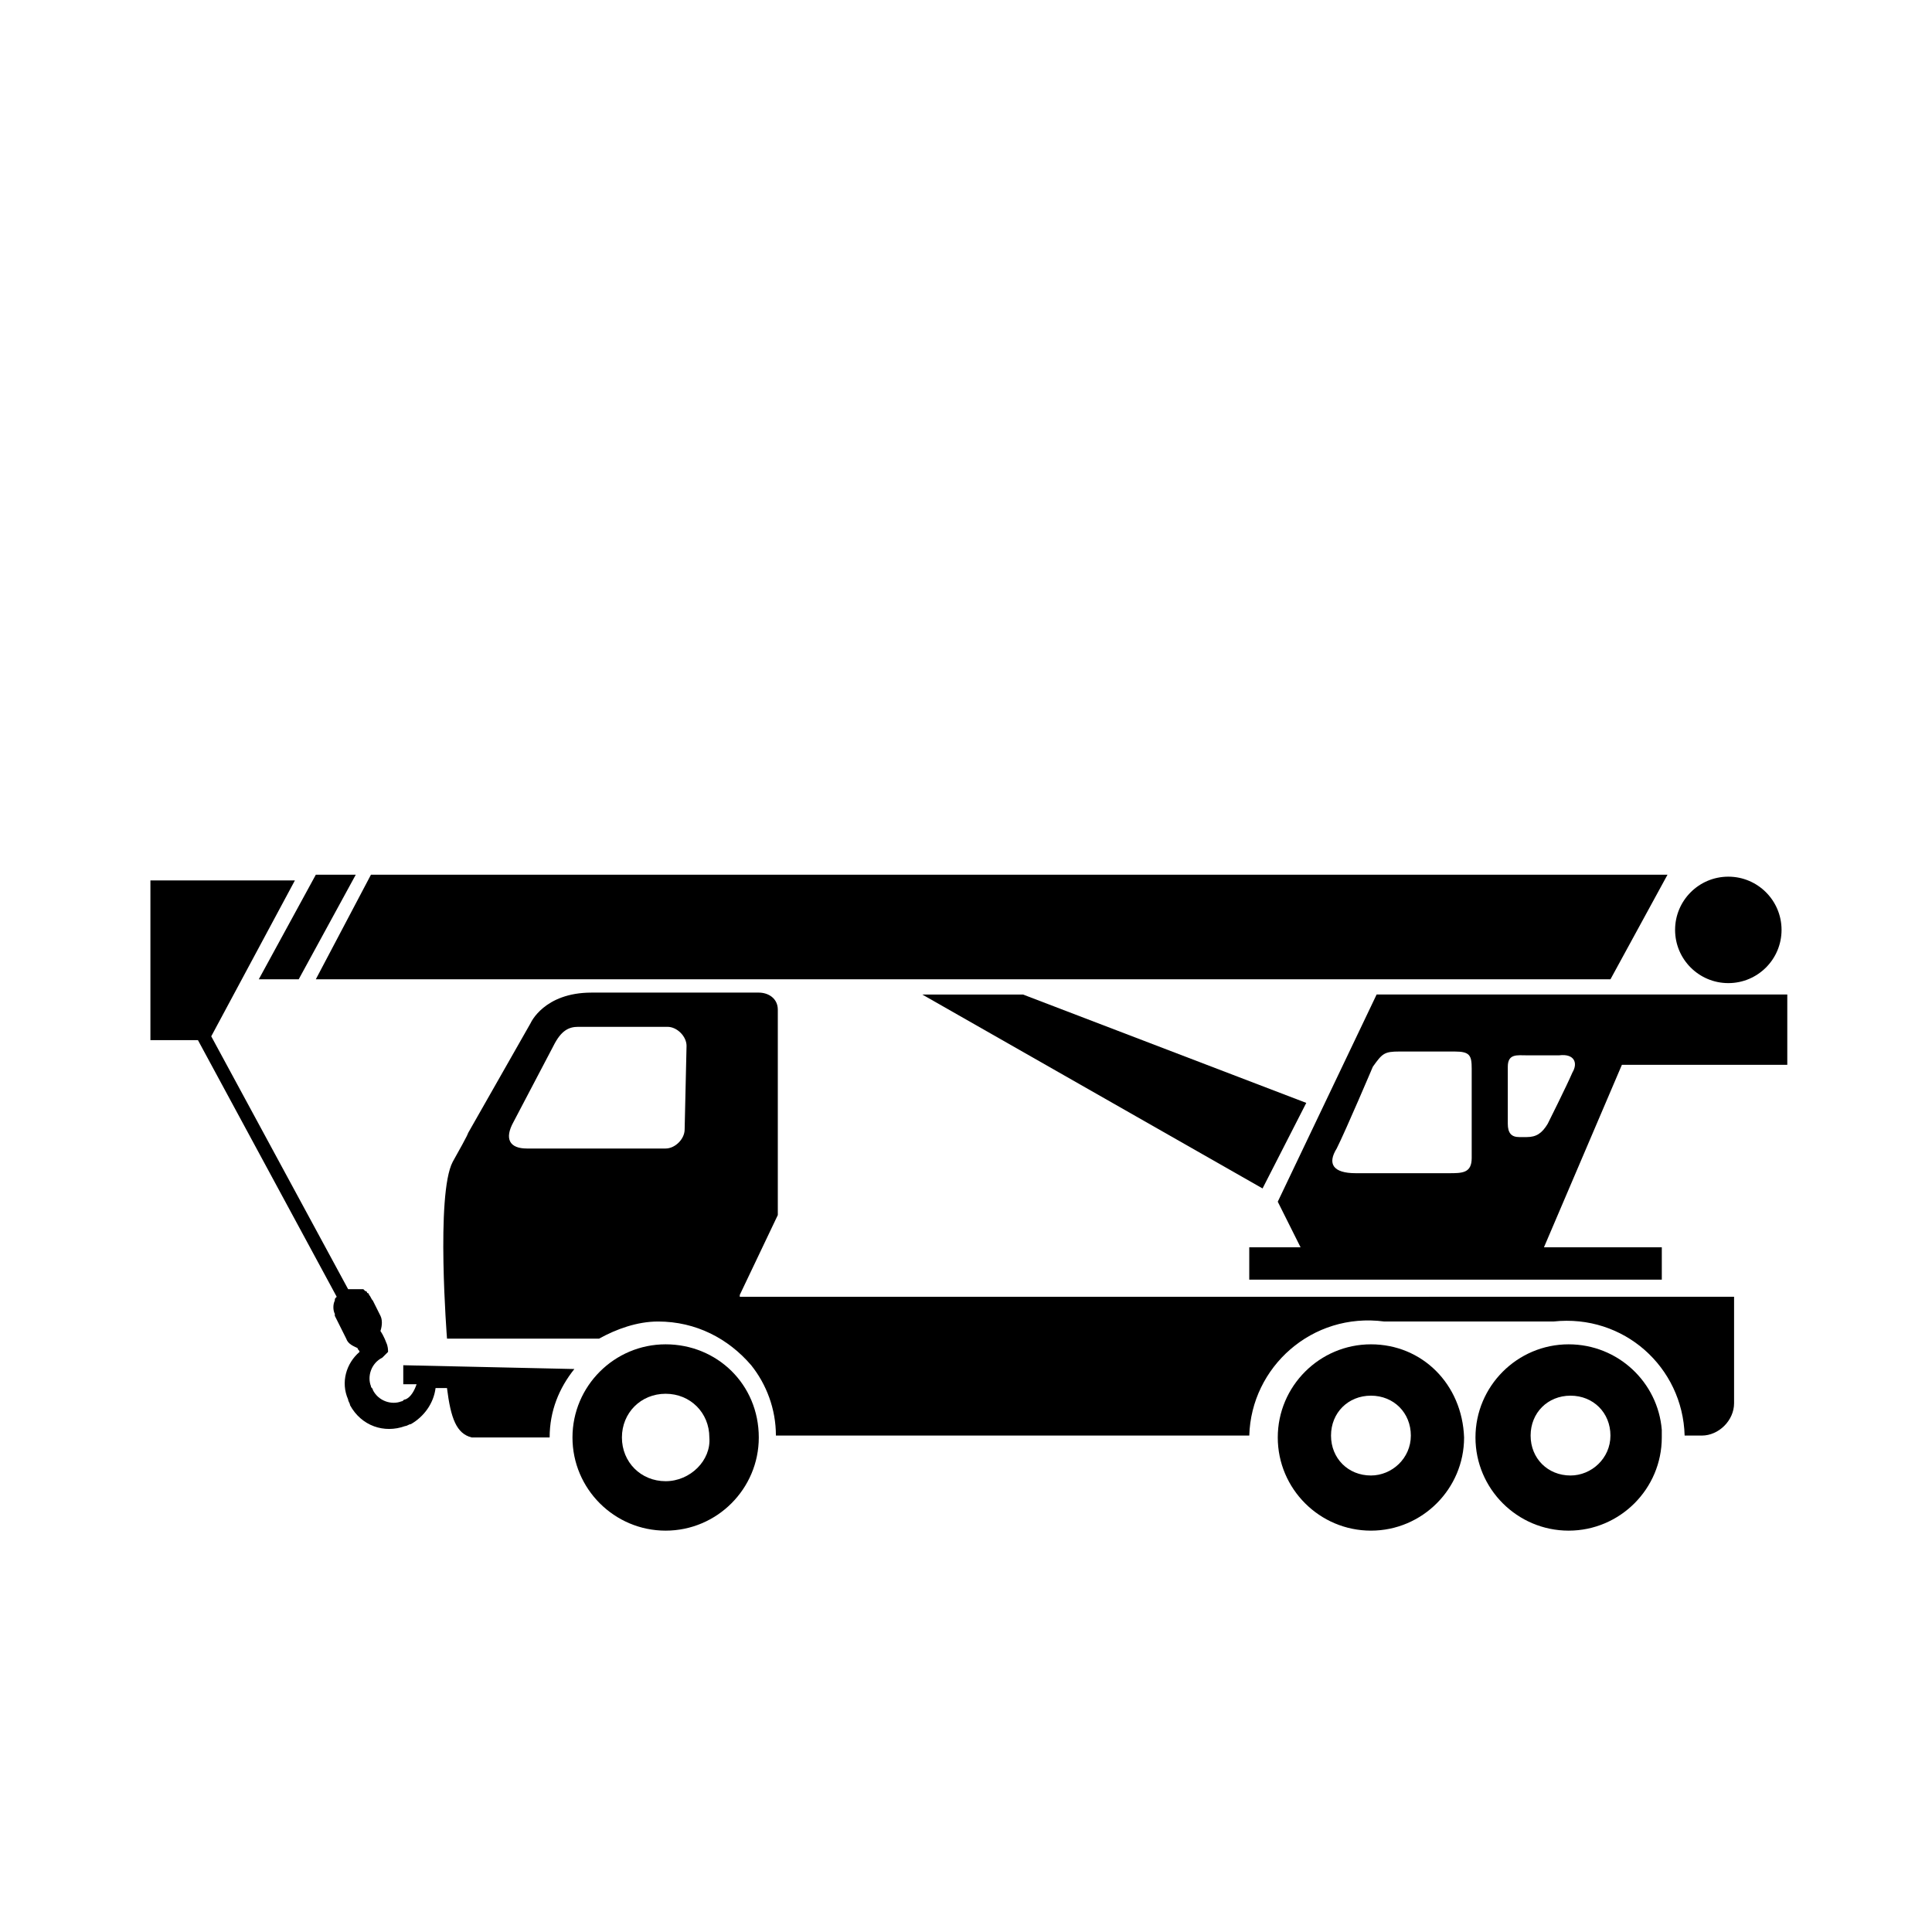
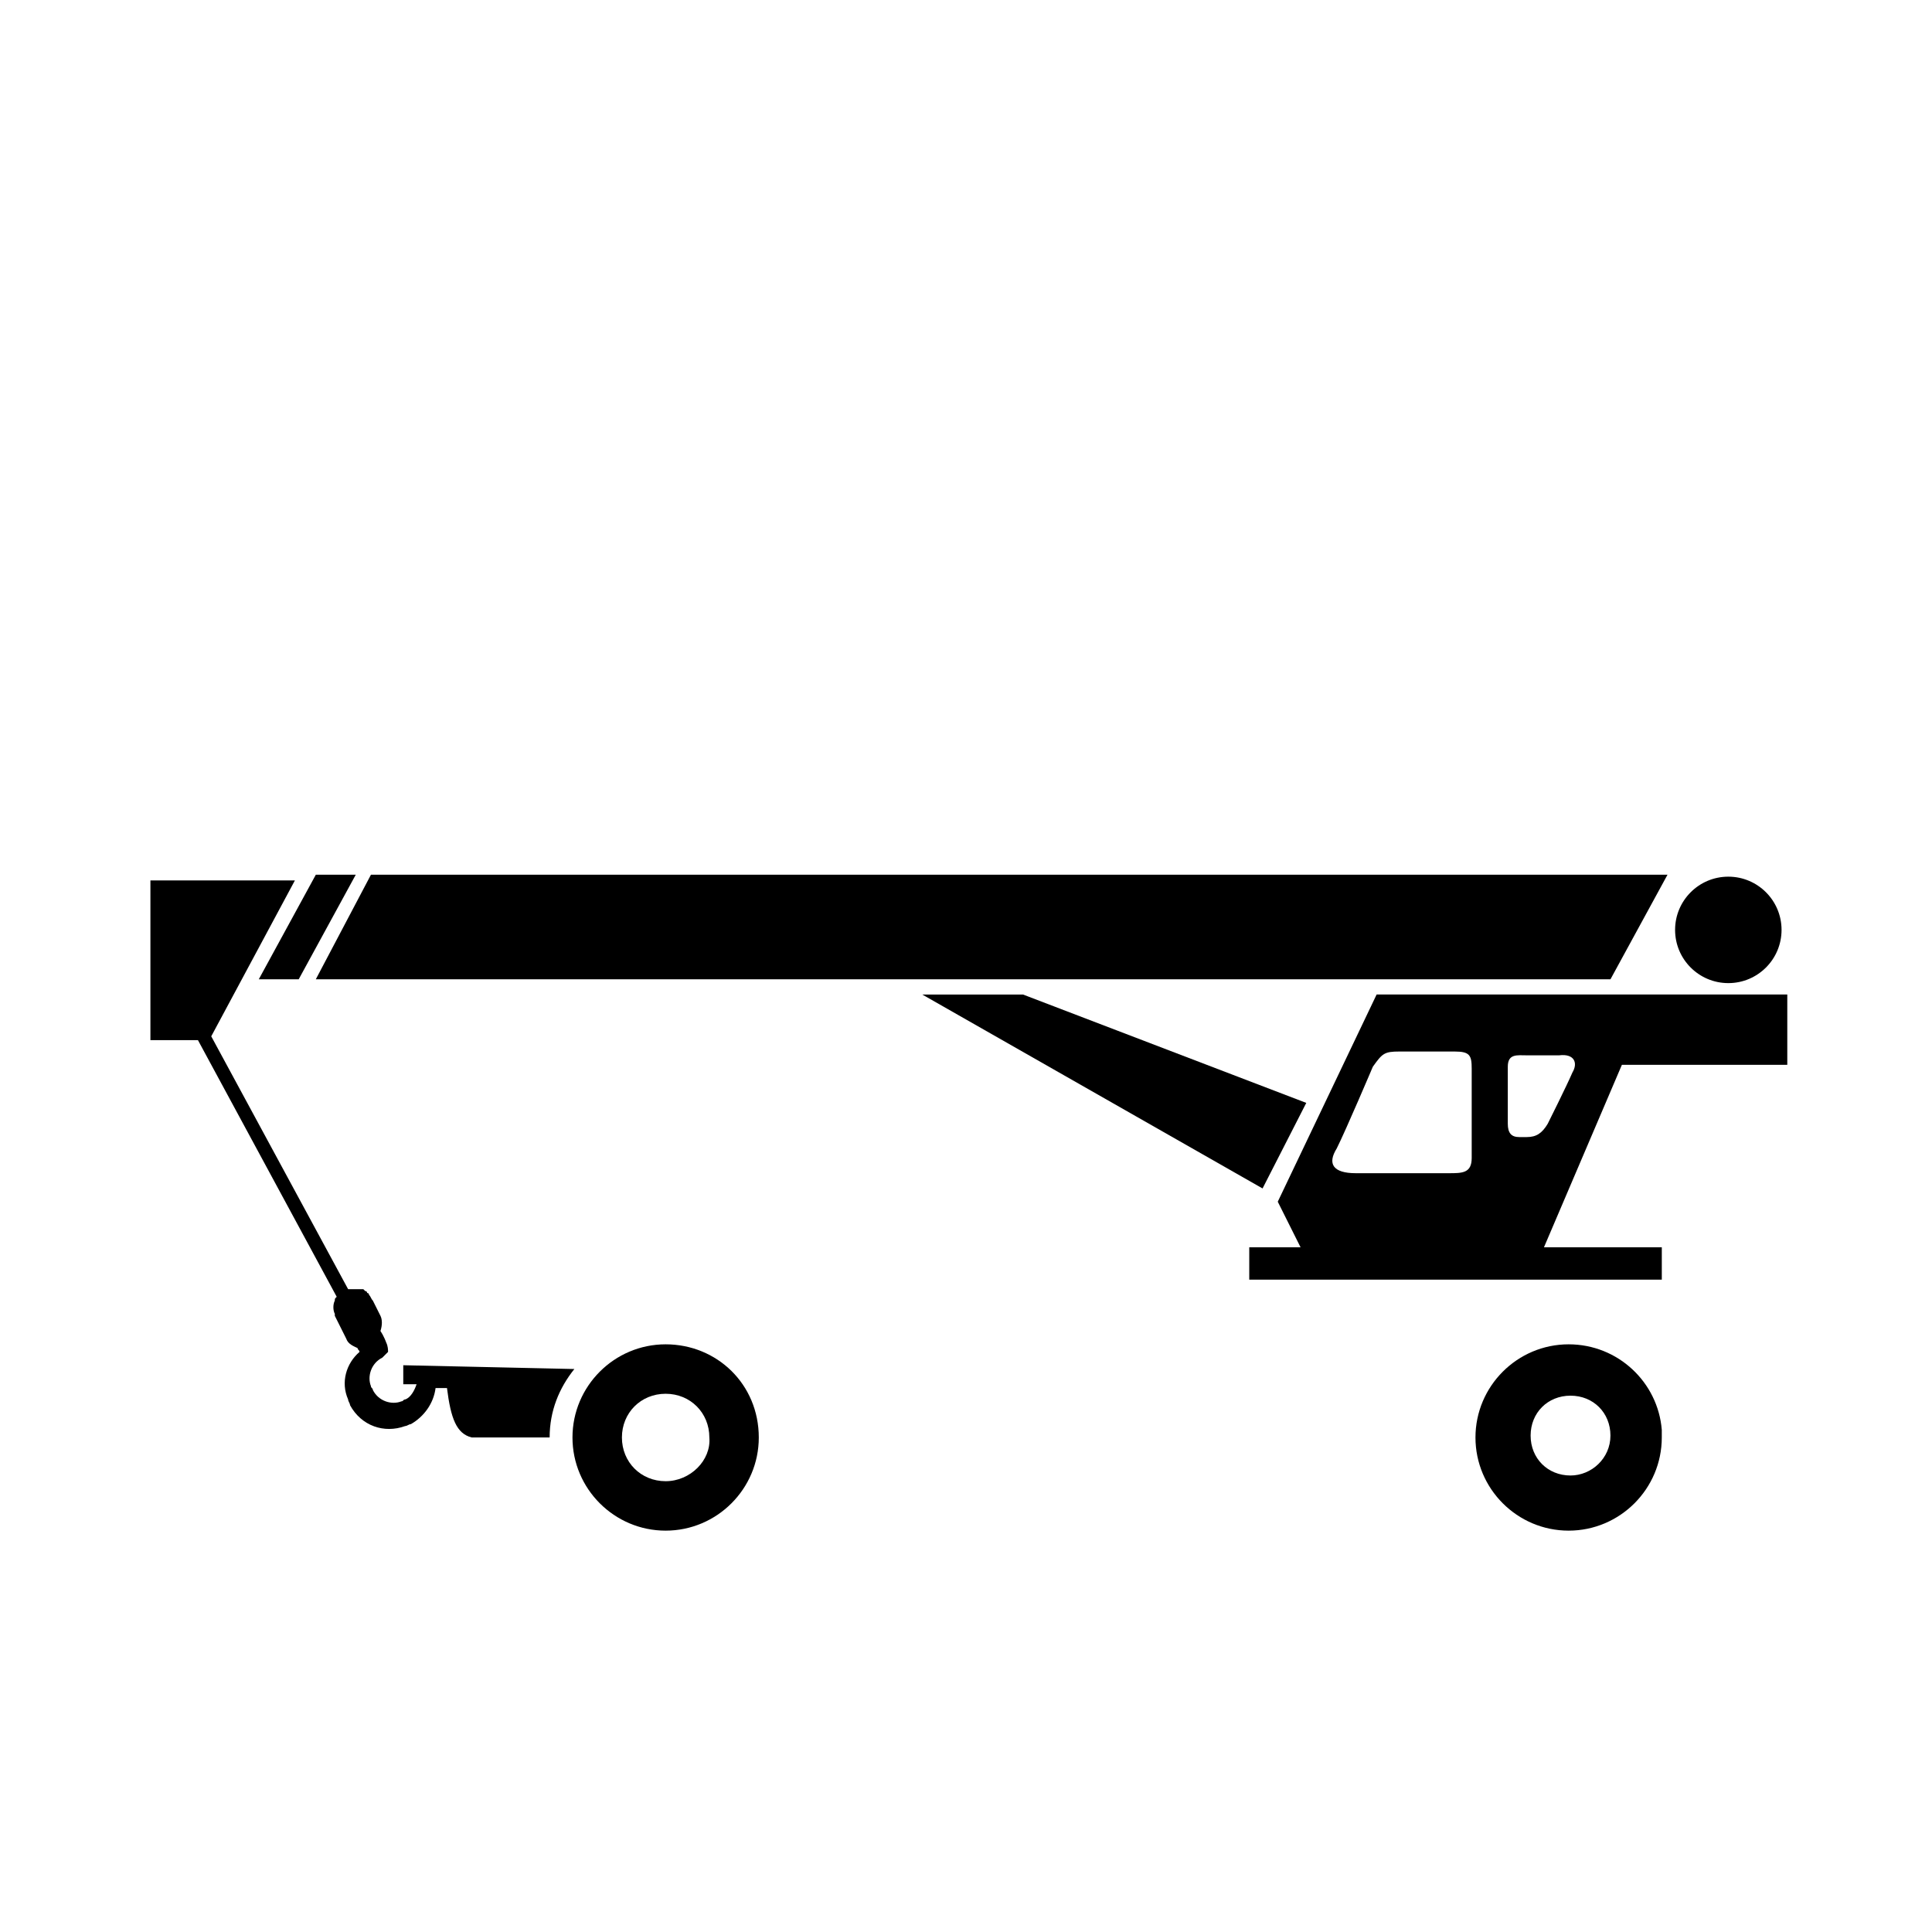
<svg xmlns="http://www.w3.org/2000/svg" fill="#000000" width="800px" height="800px" version="1.1" viewBox="144 144 512 512">
  <g>
-     <path d="m507.31 500.26c-13.602 0-24.688 11.082-24.688 24.688 0 13.602 11.082 24.688 24.688 24.688 13.602 0 24.688-11.082 24.688-24.688-0.504-14.109-11.082-24.688-24.688-24.688zm0 34.762c-6.047 0-10.578-4.535-10.578-10.578 0-6.047 4.535-10.578 10.578-10.578 6.047 0 10.578 4.535 10.578 10.578 0.004 6.043-5.035 10.578-10.578 10.578z" />
    <path d="m584.39 523.94v-1.008c-1.008-12.594-11.586-22.672-24.688-22.672-13.602 0-24.688 11.082-24.688 24.688 0 13.602 11.082 24.688 24.688 24.688 13.602 0 24.688-11.082 24.688-24.688v-1.008zm-24.184 11.082c-6.047 0-10.578-4.535-10.578-10.578 0-6.047 4.535-10.578 10.578-10.578 6.047 0 10.578 4.535 10.578 10.578 0 6.043-5.039 10.578-10.578 10.578z" />
-     <path d="m320.4 500.26c-13.602 0-24.688 11.082-24.688 24.688 0 13.602 11.082 24.688 24.688 24.688 13.602 0 24.688-11.082 24.688-24.688-0.004-14.109-11.086-24.688-24.688-24.688zm0 36.273c-6.551 0-11.586-5.039-11.586-11.586 0-6.551 5.039-11.586 11.586-11.586 6.551 0 11.586 5.039 11.586 11.586 0.504 6.043-5.039 11.586-11.586 11.586z" />
-     <path d="m340.05 487.16 10.078-21.16v-46.855-7.559c0-3.023-2.519-4.535-5.039-4.535h-44.336c-12.594 0-16.121 8.062-16.121 8.062l-16.625 29.223s0.504-0.504-4.031 7.559c-4.535 8.566-1.512 46.855-1.512 46.855h31.738 8.566c4.535-2.519 10.078-4.535 15.617-4.535 10.078 0 18.641 4.535 24.688 11.586 4.031 5.039 6.551 11.586 6.551 18.641h125.45c0.504-18.137 16.625-32.746 35.77-30.23h44.84c18.641-2.016 34.258 12.09 34.762 30.23h4.535c4.535 0 8.566-4.031 8.566-8.566v-28.215l-263.5 0.004zm-14.613-43.832c0 2.519-2.519 5.039-5.039 5.039h-36.777c-4.535 0-6.047-2.519-3.527-7.055l10.578-20.152c2.016-4.031 4.031-5.039 6.551-5.039h23.68c2.519 0 5.039 2.519 5.039 5.039z" />
+     <path d="m320.4 500.26c-13.602 0-24.688 11.082-24.688 24.688 0 13.602 11.082 24.688 24.688 24.688 13.602 0 24.688-11.082 24.688-24.688-0.004-14.109-11.086-24.688-24.688-24.688zm0 36.273c-6.551 0-11.586-5.039-11.586-11.586 0-6.551 5.039-11.586 11.586-11.586 6.551 0 11.586 5.039 11.586 11.586 0.504 6.043-5.039 11.586-11.586 11.586" />
    <path d="m570.79 403.52 15.113-27.707h-343.6l-14.609 27.707z" />
    <path d="m223.16 403.52 15.117-27.707h-10.582l-15.113 27.707z" />
    <path d="m478.59 458.95 11.586-22.672-75.066-28.719h-26.703z" />
    <path d="m616.13 390.43c0 7.793-6.316 14.105-14.105 14.105-7.793 0-14.109-6.312-14.109-14.105 0-7.789 6.316-14.105 14.109-14.105 7.789 0 14.105 6.316 14.105 14.105" />
    <path d="m250.87 505.8v5.039h3.527c-0.504 1.512-1.512 3.527-3.023 4.031-0.504 0-0.504 0.504-1.008 0.504-2.519 1.008-6.047 0-7.559-3.023 0-0.504-0.504-0.504-0.504-1.008-1.008-2.519 0-6.047 3.023-7.559 0.504-0.504 1.008-1.008 1.512-1.512 0-0.504 0-1.512-0.504-2.519 0 0-0.504-1.512-1.512-3.023 0.504-1.512 0.504-3.023 0-4.031-0.504-1.008-1.512-3.023-2.016-4.031-0.504-0.504-0.504-1.008-1.008-1.512 0 0 0-0.504-0.504-0.504 0 0 0-0.504-0.504-0.504l-0.504-0.504h-0.504-0.504-0.504-0.504-0.504-0.504-0.504-0.504l-36.273-67.008 22.168-41.312h-38.289v42.32h12.594l36.777 68.016c-0.504 0.504-0.504 0.504-0.504 1.008-0.504 1.008-0.504 2.519 0 3.527v0.504c0.504 1.008 2.016 4.031 3.023 6.047 0.504 1.512 2.016 2.016 3.023 2.519 0 0.504 0.504 0.504 0.504 1.008-3.527 3.023-5.039 8.062-3.023 12.594 0 0.504 0.504 1.008 0.504 1.512 3.023 5.543 9.07 7.559 14.609 5.543 0.504 0 1.008-0.504 1.512-0.504 3.527-2.016 6.047-5.543 6.551-9.574h3.023c1.008 8.062 2.519 12.09 6.551 13.098h20.656c0-7.055 2.519-13.098 6.551-18.137z" />
    <path d="m508.82 407.55-26.199 54.914 6.047 12.09h-13.602v8.566h109.33v-8.566h-31.234l20.656-48.367h43.832v-18.641zm-10.578 40.809c2.519-5.039 9.574-21.664 9.574-21.664 2.519-3.527 3.023-4.031 7.055-4.031h14.609c4.031 0 4.535 1.008 4.535 4.535v23.68c0 4.031-2.519 4.031-6.047 4.031h-24.688c-6.047 0-7.559-2.519-5.039-6.551zm62.473-20.152c-1.512 3.527-6.551 13.602-6.551 13.602-1.512 2.519-3.023 3.527-5.543 3.527h-2.016c-2.016 0-3.023-1.008-3.023-3.527v-15.113c0-3.527 2.519-3.023 5.039-3.023h8.566c4.031-0.504 5.039 2.016 3.527 4.535z" />
  </g>
</svg>